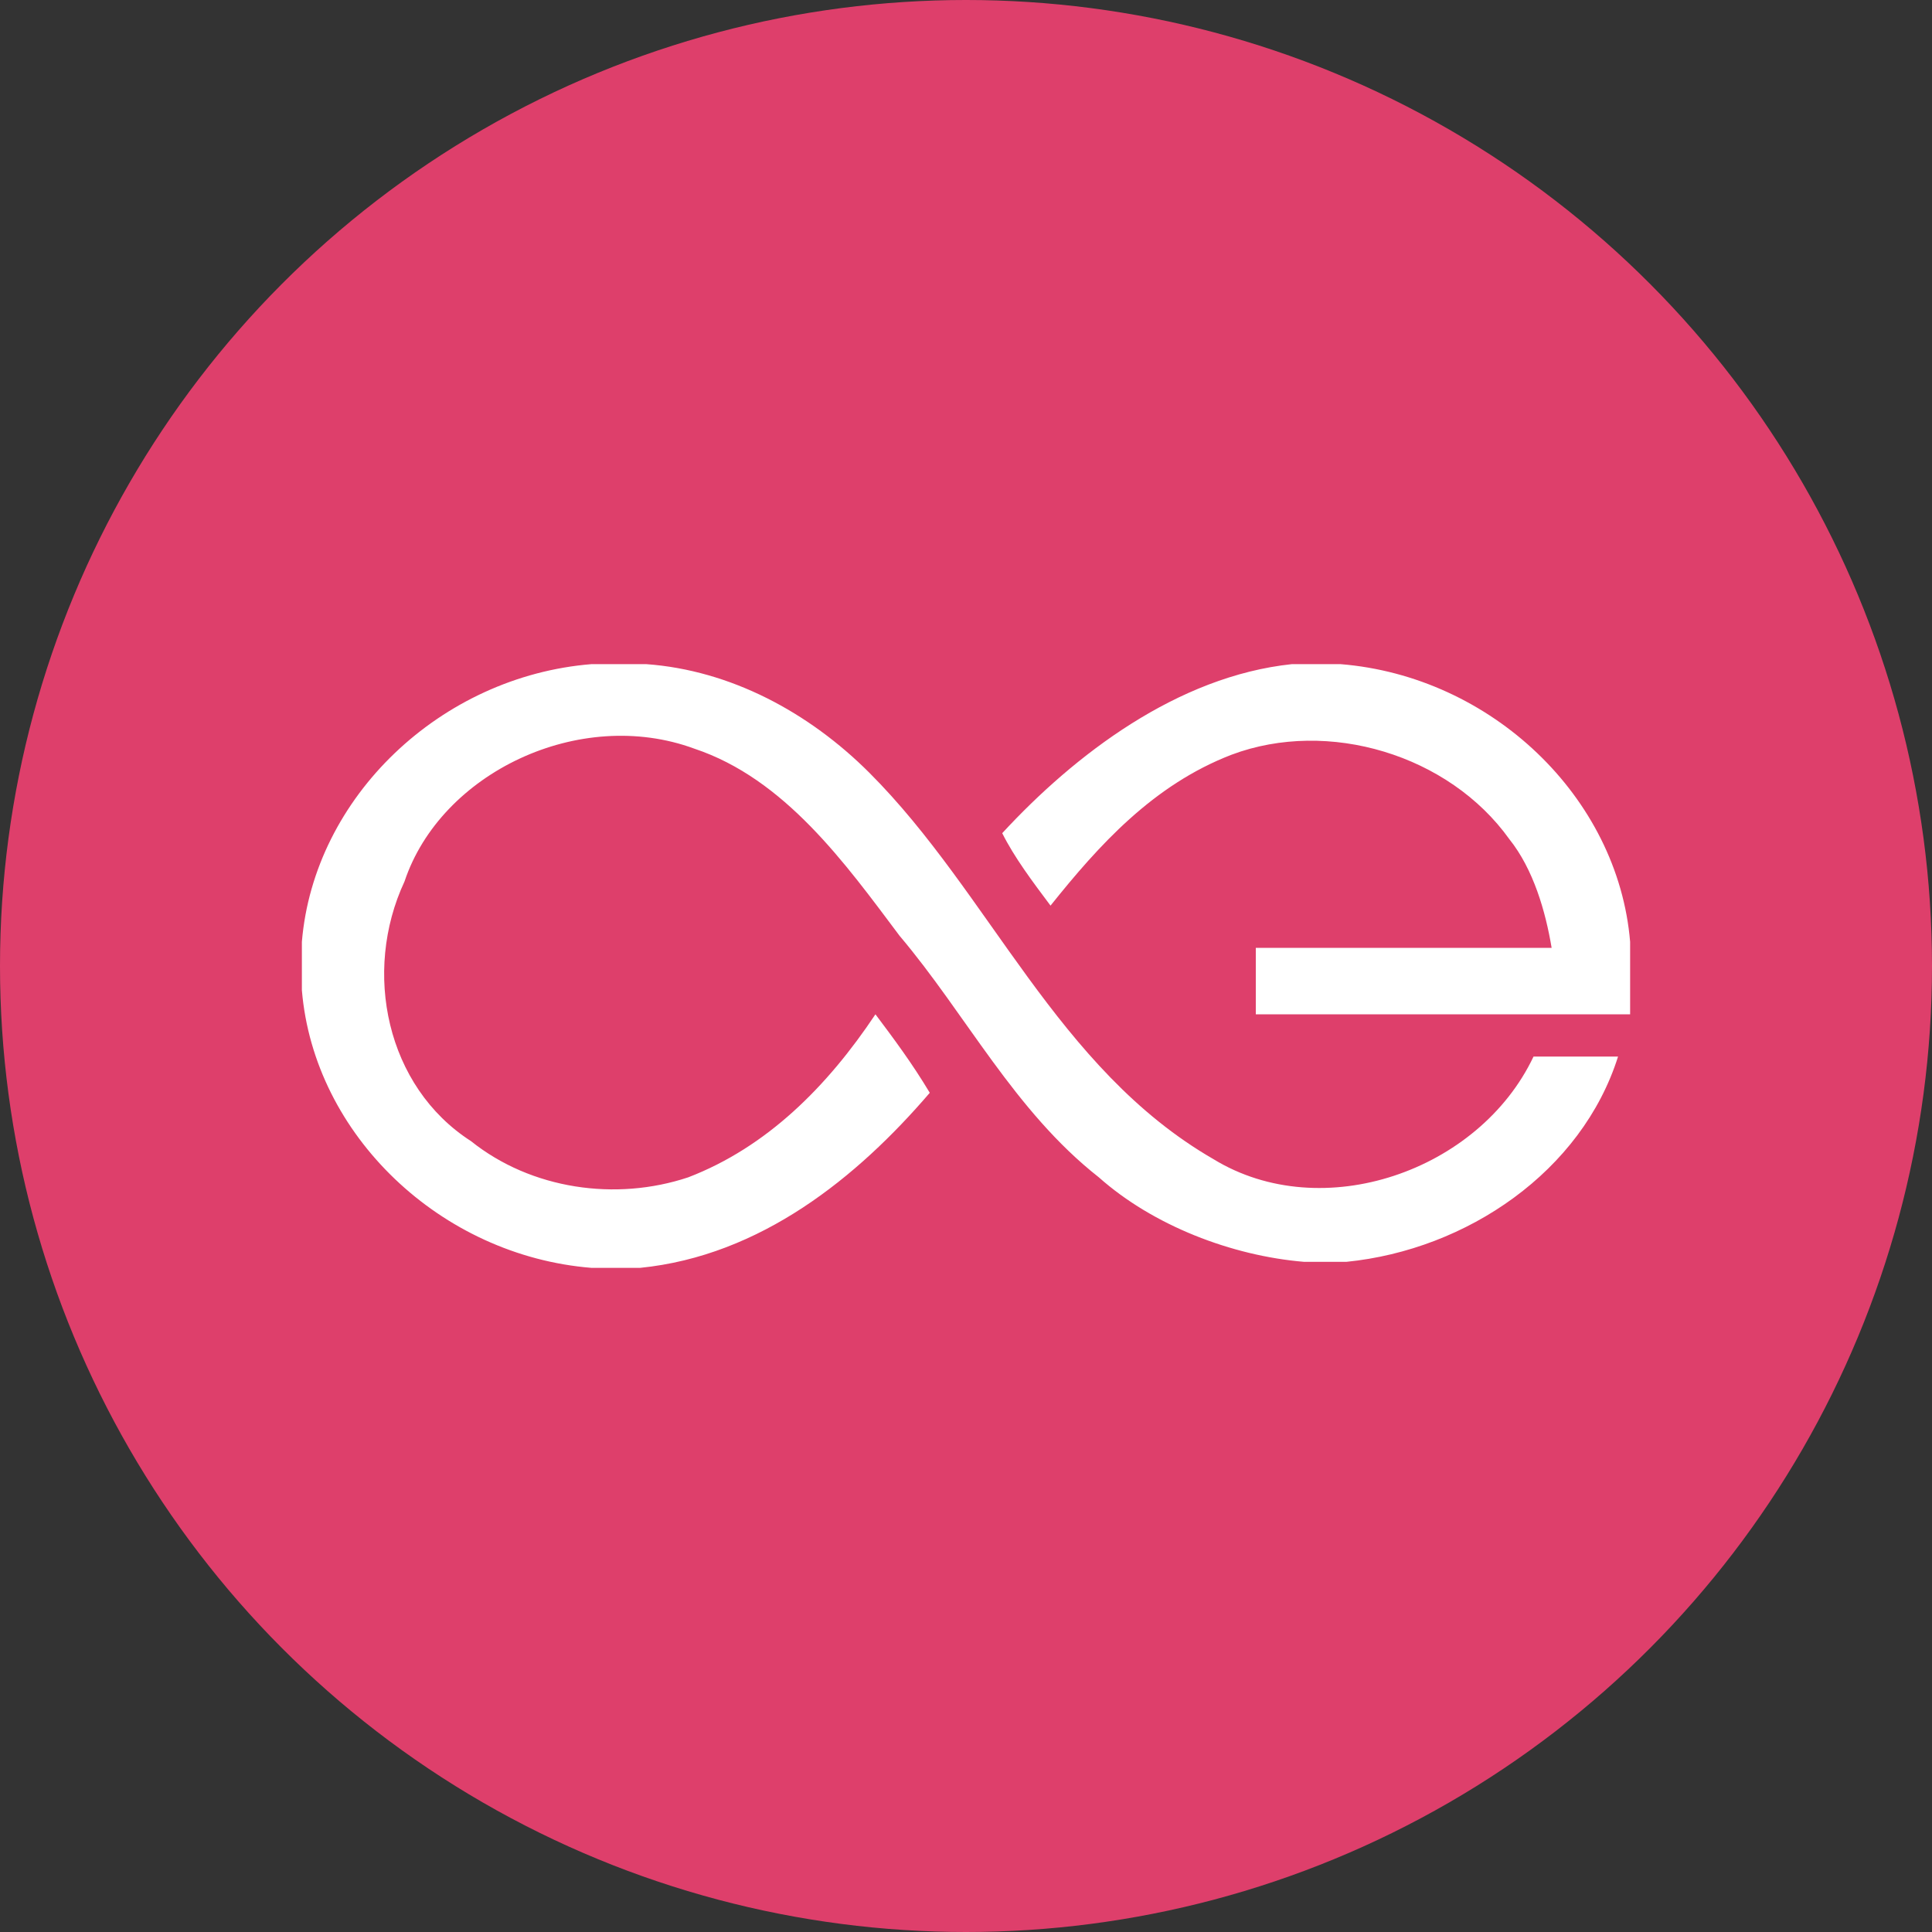
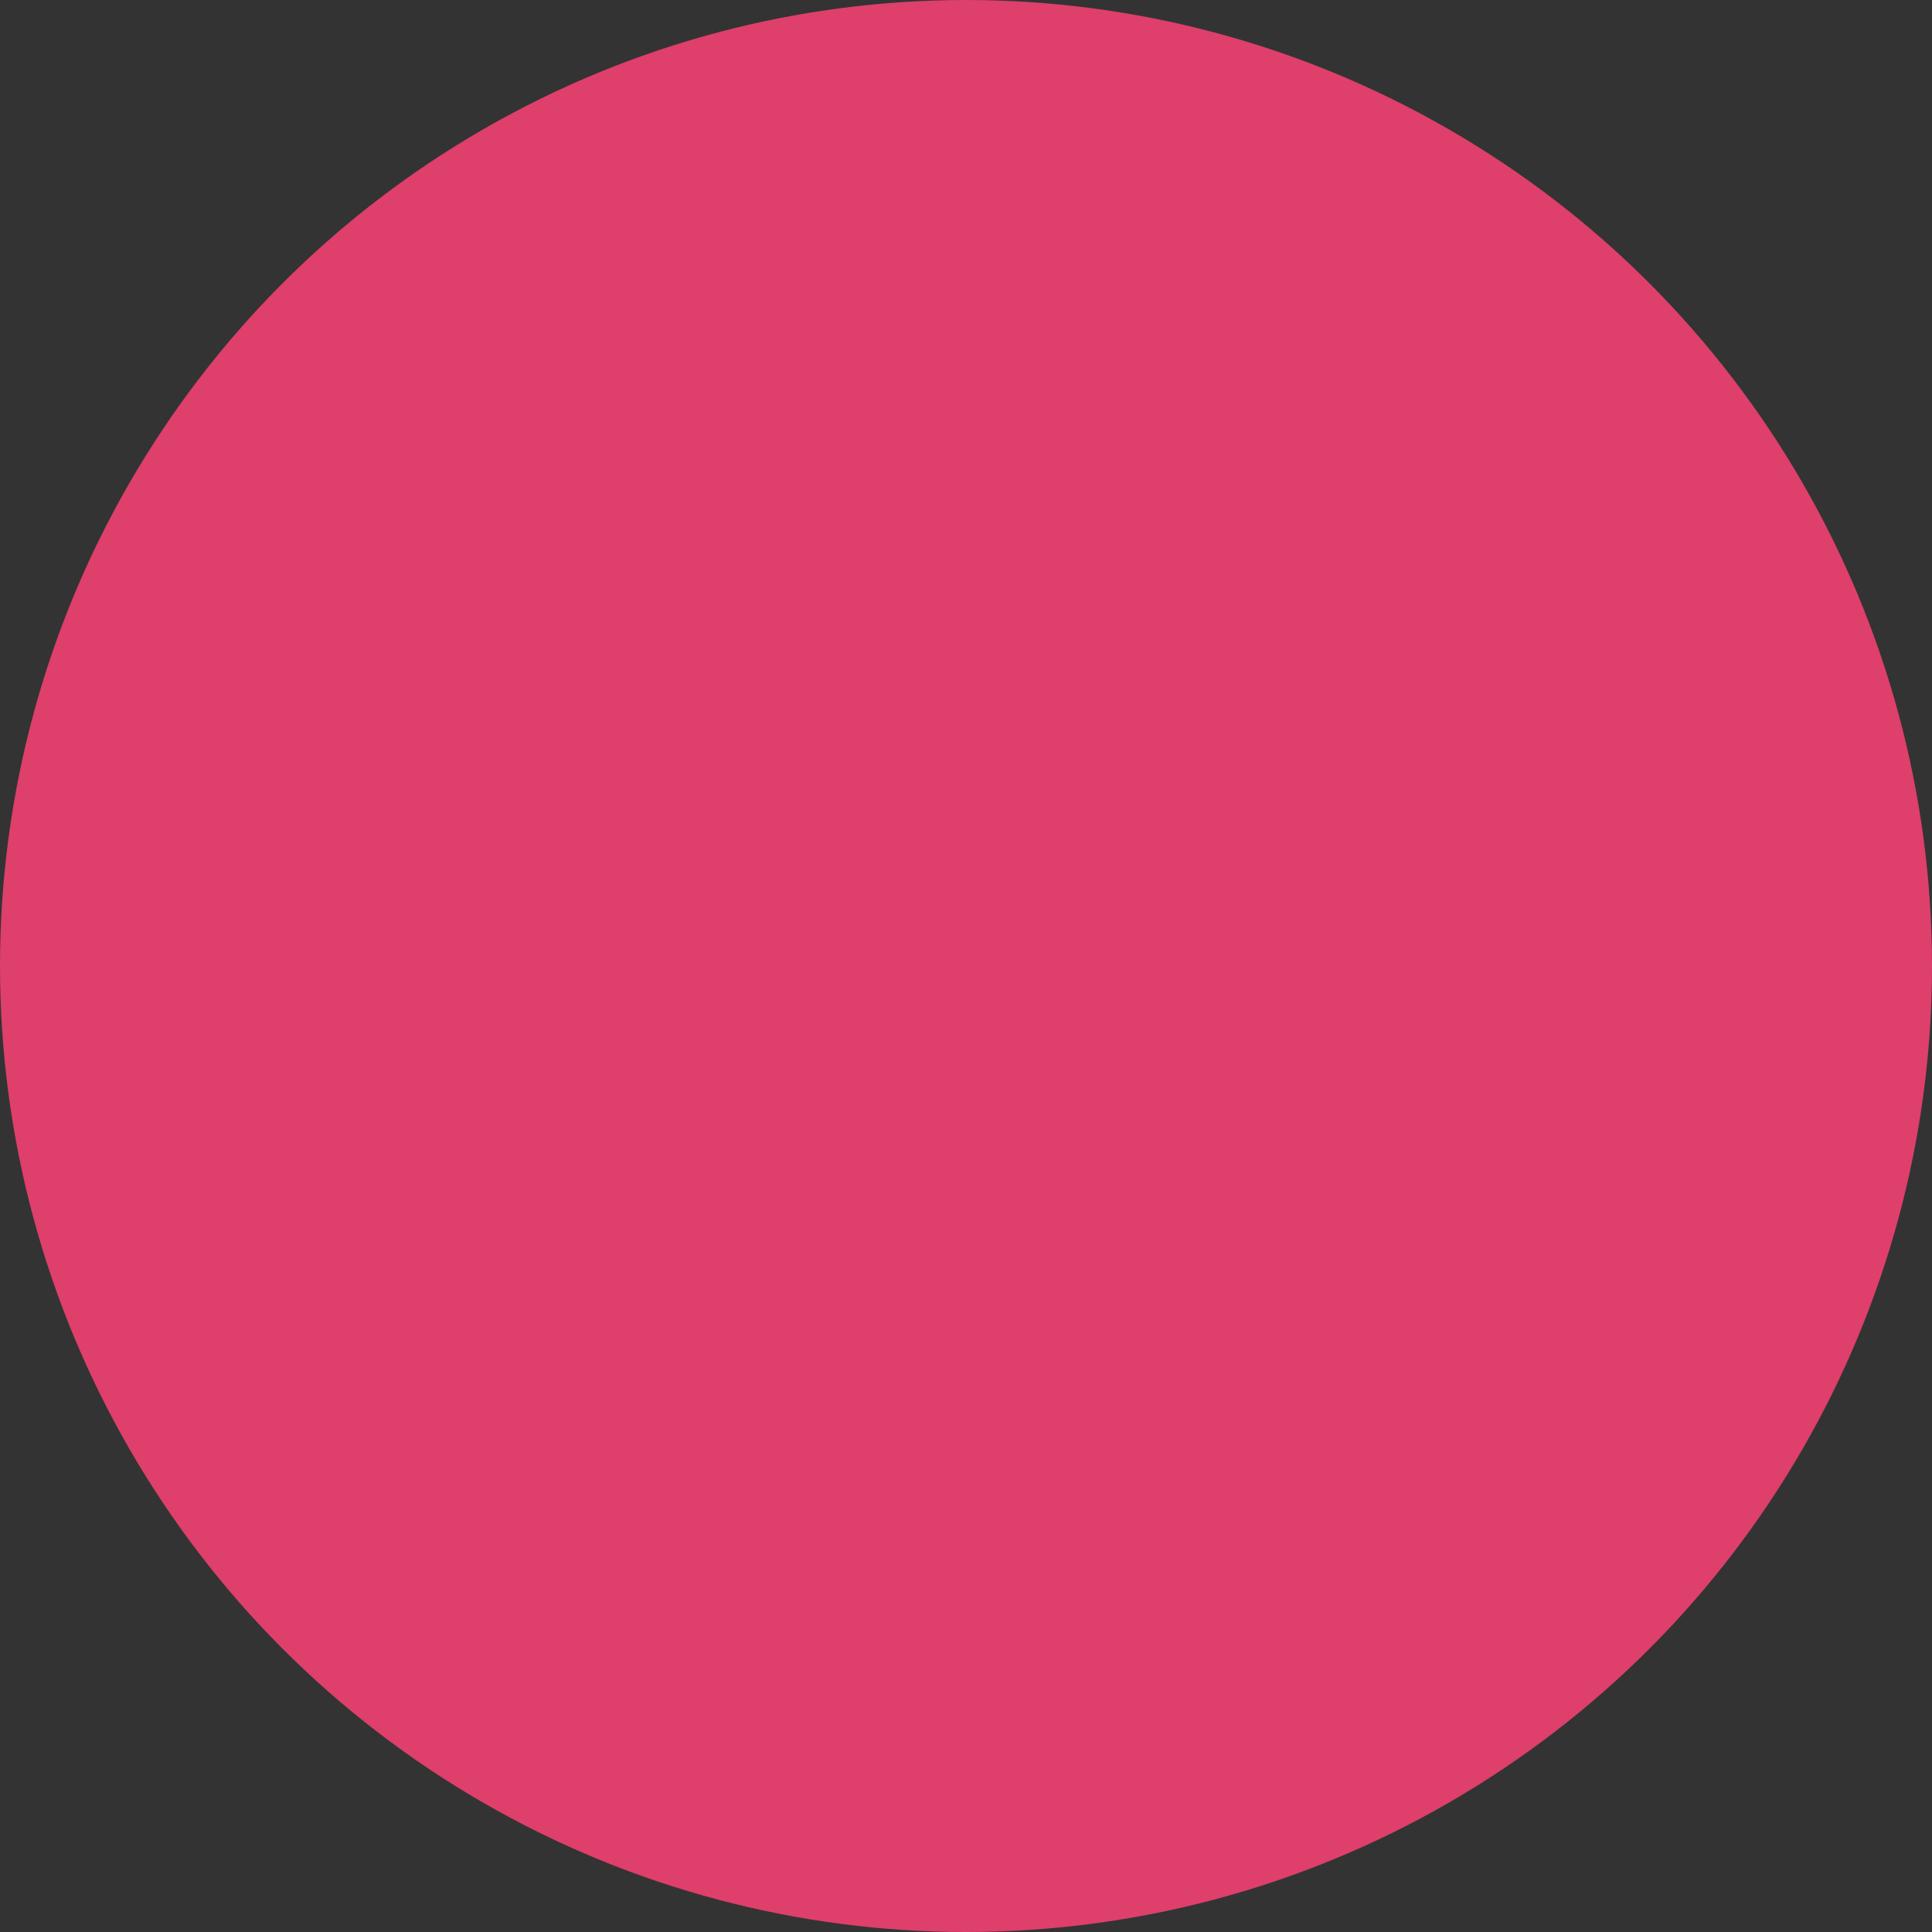
<svg xmlns="http://www.w3.org/2000/svg" viewBox="0 0 32 32">
  <rect x="0" y="0" width="32" height="32" fill="#333333" stroke="none" />
  <circle cx="16" cy="16" r="16" fill="#de3f6b" fill-rule="evenodd" clip-rule="evenodd" />
-   <path fill="#fff" d="M9.8 11h.9c1.4.1 2.7.8 3.7 1.8 2 2 3.1 4.9 5.7 6.4 1.8 1.1 4.4.2 5.3-1.7h1.4c-.6 1.9-2.5 3.2-4.5 3.4h-.7c-1.2-.1-2.5-.6-3.4-1.4-1.4-1.1-2.2-2.7-3.3-4-.9-1.2-1.9-2.6-3.4-3.1-1.9-.7-4.2.4-4.8 2.2-.7 1.5-.3 3.4 1.1 4.3 1 .8 2.4 1 3.6.6 1.3-.5 2.3-1.5 3.1-2.7.3.4.6.8.9 1.3-1.2 1.4-2.8 2.7-4.8 2.9h-.8c-2.5-.2-4.6-2.2-4.8-4.6v-.8c.2-2.4 2.3-4.4 4.8-4.6zm11.6 0h.8c2.5.2 4.6 2.2 4.8 4.6v1.2h-6.2v-1.1h4.9c-.1-.6-.3-1.3-.7-1.8-1-1.4-3-2-4.6-1.4-1.3.5-2.2 1.5-3 2.5-.3-.4-.6-.8-.8-1.2 1.2-1.3 2.9-2.6 4.8-2.8z" />
</svg>